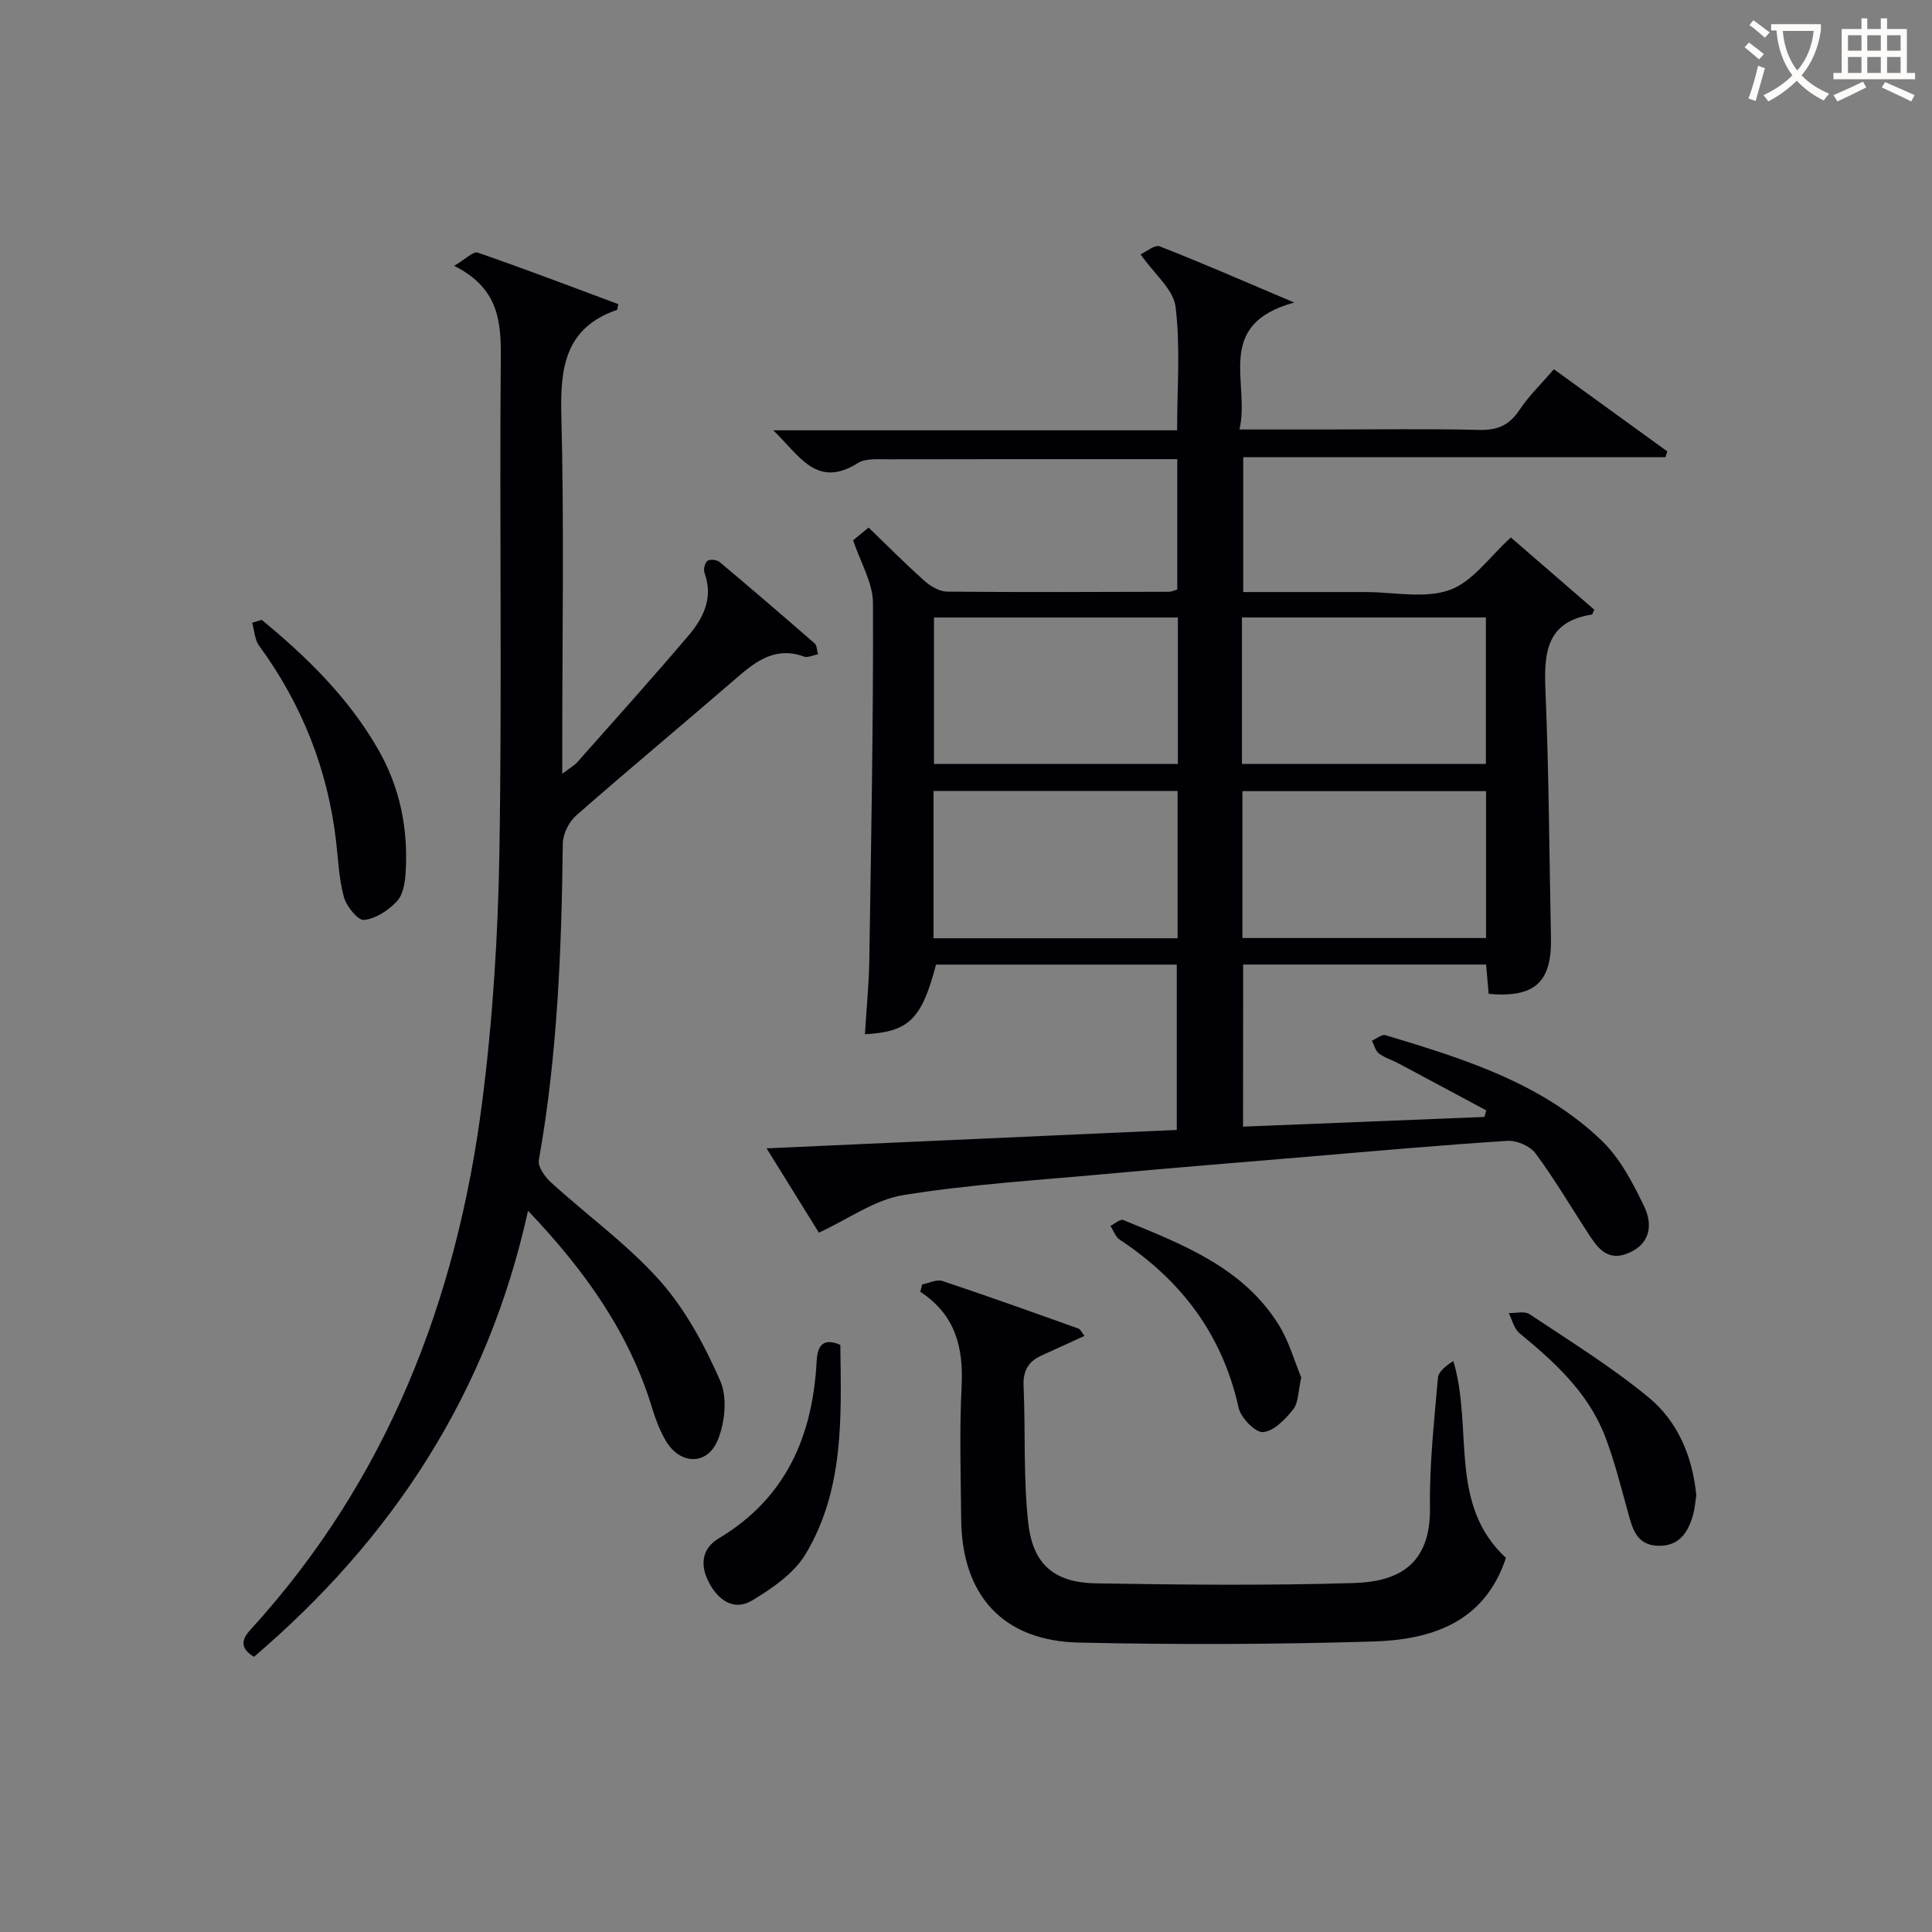
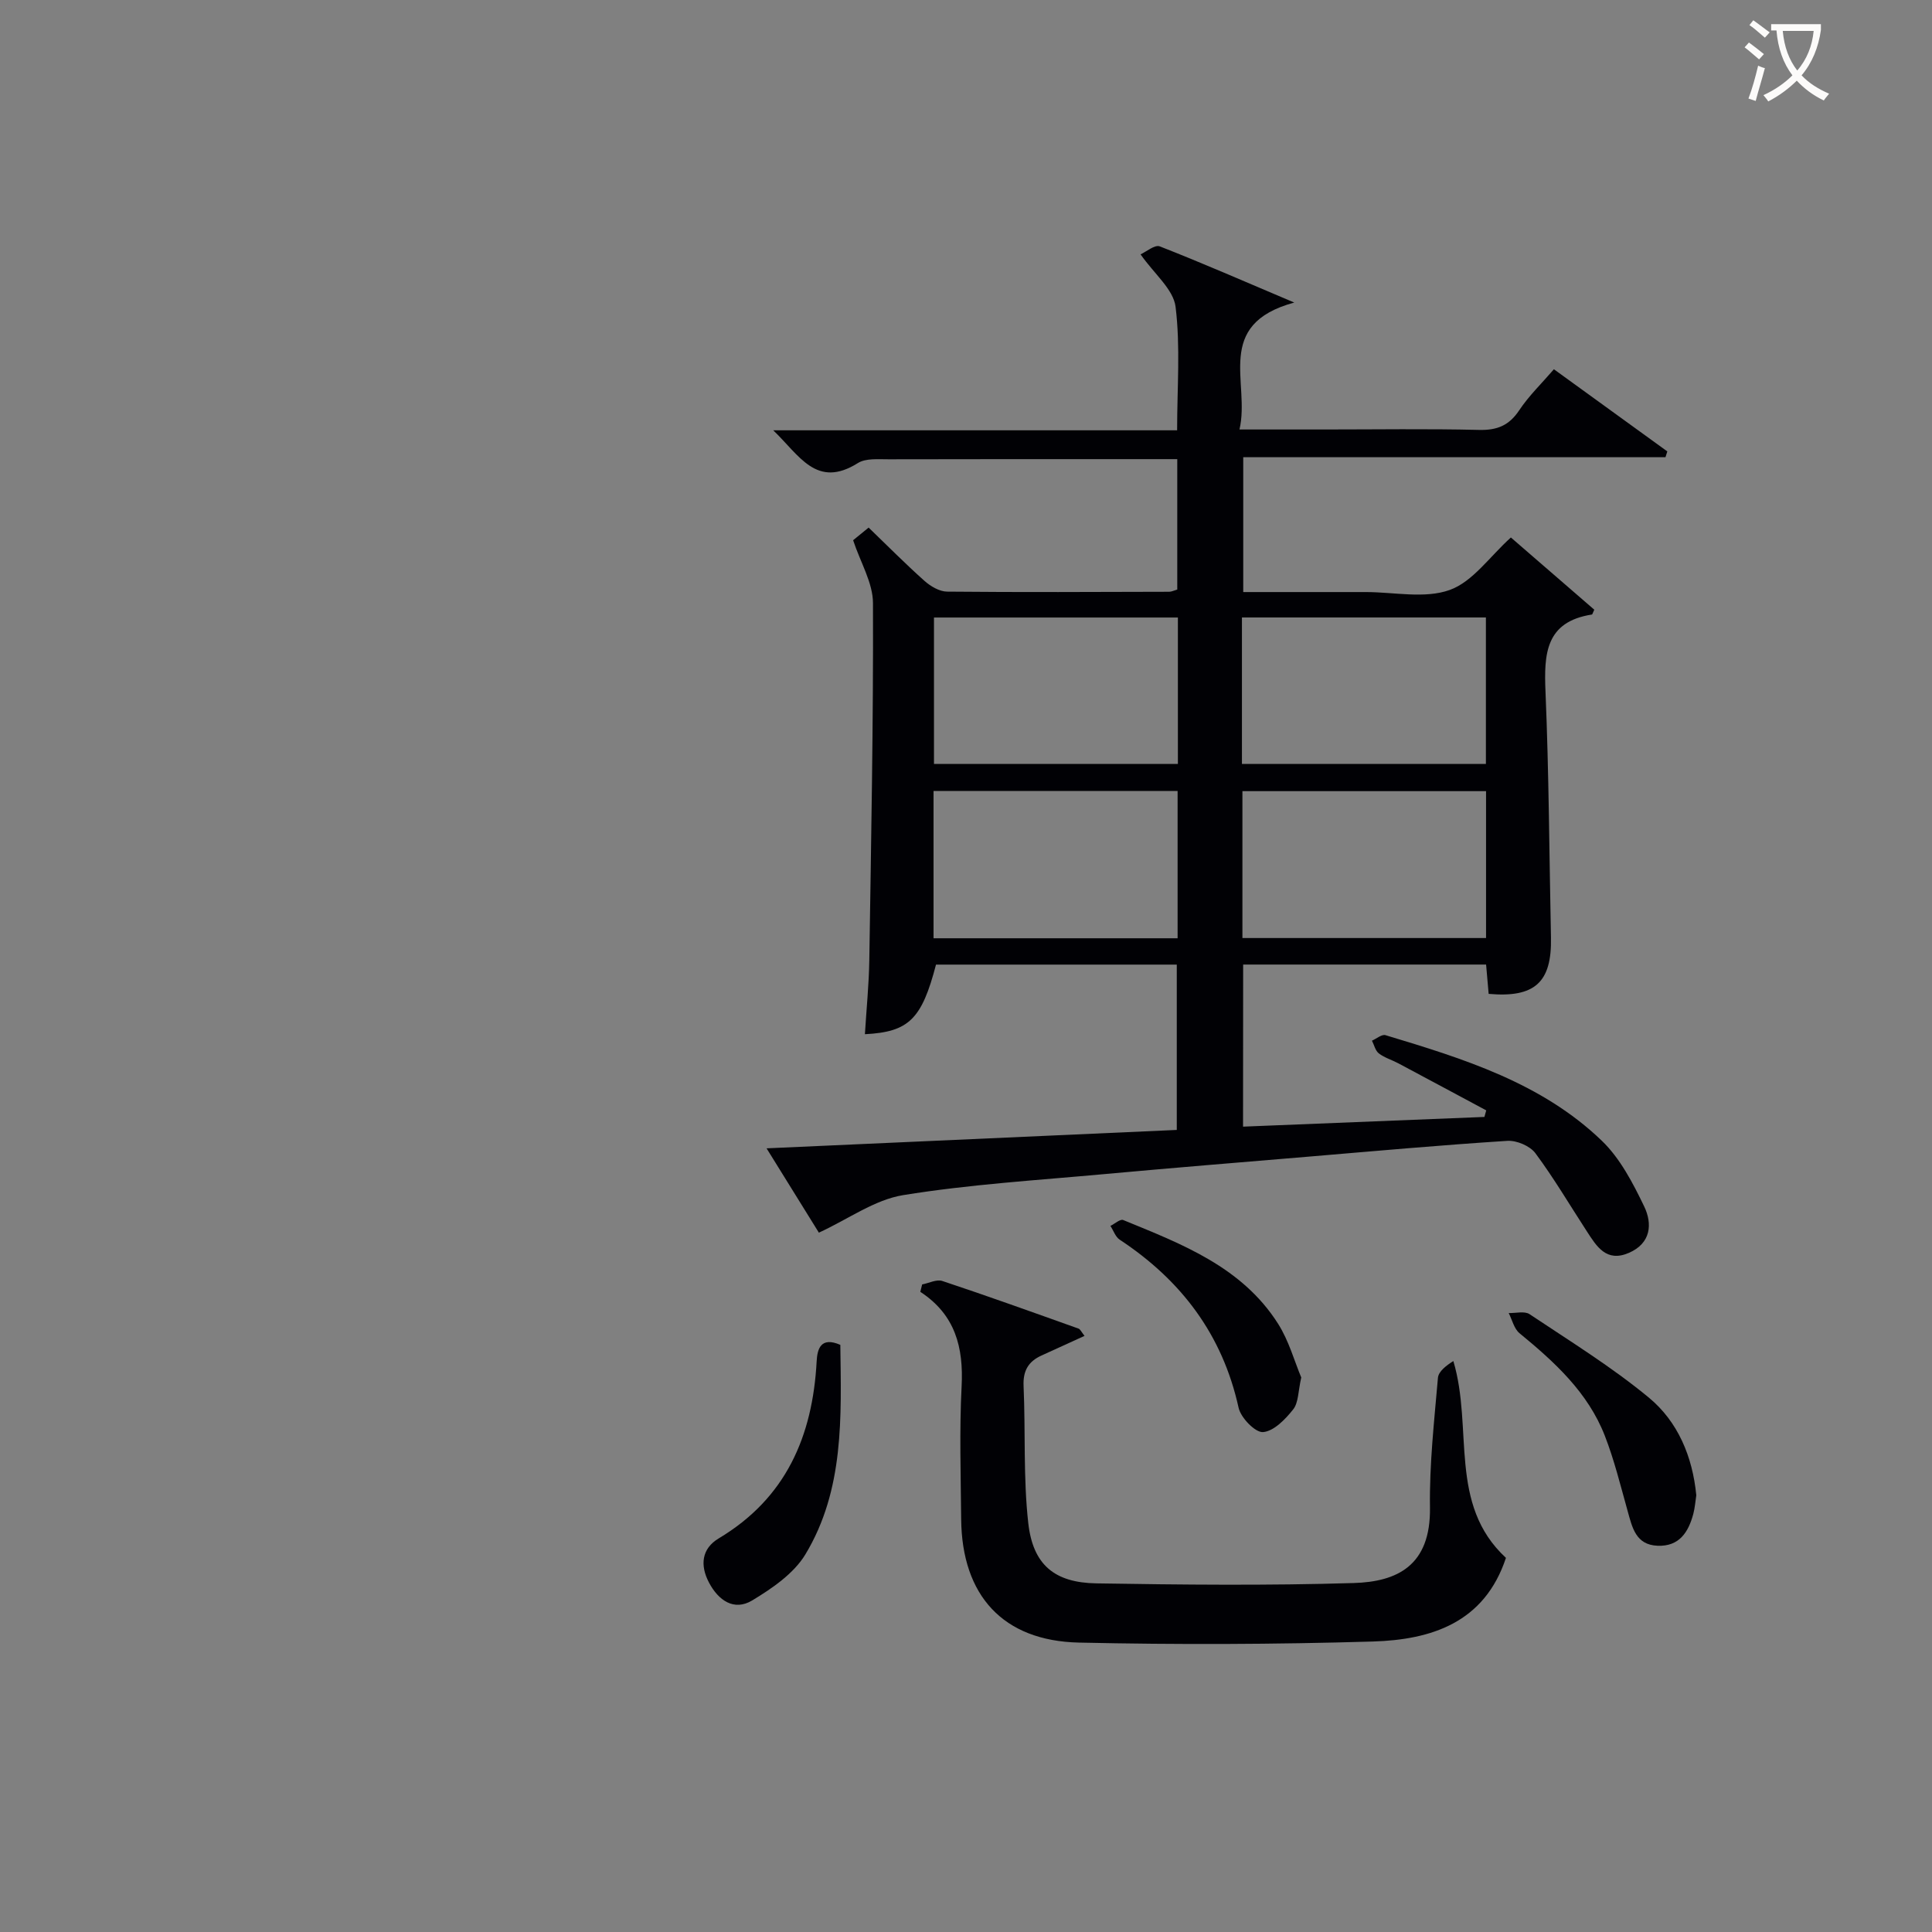
<svg xmlns="http://www.w3.org/2000/svg" enable-background="new 0 0 400 400" viewBox="0 0 400 400">
  <rect x="0" y="0" width="400" height="400" fill="#808080" stroke="none" />
  <g fill="#010105">
    <path d="m257.36 233.26c16.89-.68 33.43-1.34 49.97-2.01.13-.45.25-.9.38-1.36-6.08-3.26-12.15-6.52-18.24-9.76-1.32-.7-2.83-1.14-3.99-2.03-.73-.56-.97-1.74-1.43-2.64.94-.41 2.05-1.37 2.8-1.14 16.12 4.86 32.31 9.85 44.8 21.87 3.79 3.65 6.43 8.75 8.76 13.59 1.73 3.59 1.43 7.63-3.18 9.62-4.64 2-6.65-1.32-8.68-4.45-3.53-5.42-6.82-11.02-10.67-16.2-1.12-1.5-3.88-2.67-5.79-2.55-13.77.88-27.52 2.12-41.27 3.28-14.07 1.18-28.15 2.32-42.22 3.61-13.9 1.27-27.87 2.12-41.62 4.35-5.9.96-11.31 4.94-17.44 7.77-2.99-4.82-6.62-10.68-10.83-17.46 28.91-1.3 56.75-2.55 84.93-3.81 0-11.48 0-22.7 0-34.23-16.67 0-33.27 0-49.85 0-2.95 11.3-5.62 13.95-14.72 14.41.31-5.13.83-10.24.91-15.35.38-24.64.85-49.27.76-73.91-.01-4.19-2.58-8.38-4.11-13.01.61-.49 1.74-1.42 3.21-2.62 3.91 3.77 7.63 7.53 11.58 11.05 1.25 1.11 3.08 2.19 4.66 2.21 15.33.15 30.66.07 45.99.03.47 0 .94-.25 1.67-.46 0-8.75 0-17.51 0-27-1.6 0-3.19 0-4.78 0-18.33 0-36.66-.02-54.99.03-2.14.01-4.71-.25-6.35.78-8.59 5.39-12.11-1.6-17.53-6.78h83.62c0-8.79.7-17.29-.32-25.57-.45-3.62-4.41-6.8-7.25-10.86 1.14-.51 2.95-2.06 3.98-1.65 8.76 3.42 17.38 7.2 27.84 11.63-16.76 4.56-9.06 16.62-11.34 26.28h17.61c10.66 0 21.33-.17 31.99.09 3.74.09 6.22-.91 8.32-4.07 1.99-2.99 4.64-5.54 7.18-8.49 8.03 5.81 15.75 11.41 23.48 17.01-.13.4-.25.8-.38 1.2-29.01 0-58.03 0-87.42 0v27.92h18.89 6.5c5.83 0 12.17 1.42 17.35-.43 4.77-1.7 8.28-6.91 12.67-10.87 5.54 4.8 11.47 9.93 17.27 14.95-.34.71-.39.98-.48 1-9.63 1.49-9.95 8.15-9.62 15.99.71 16.96.78 33.95 1.13 50.92.19 9.23-3.34 12.48-12.9 11.63-.17-1.9-.34-3.84-.53-6.07-16.75 0-33.34 0-50.3 0-.02 11.01-.02 21.89-.02 33.56zm-13.49-105.41c-17.14 0-33.84 0-50.5 0v30.31h50.5c0-10.25 0-20.07 0-30.31zm13.26 30.32h50.51c0-10.35 0-20.28 0-30.33-16.99 0-33.69 0-50.51 0zm-13.32 36.09c0-10.3 0-20.26 0-30.5-16.92 0-33.64 0-50.53 0v30.5zm63.86-30.46c-16.97 0-33.68 0-50.44 0v30.41h50.44c0-10.33 0-20.27 0-30.41z" />
-     <path d="m94.02 55.04c2.36-1.38 3.97-3.06 4.89-2.74 9.8 3.39 19.49 7.09 29.1 10.67-.18.87-.17 1.15-.25 1.18-10.69 3.68-11.8 11.83-11.54 21.81.59 22.64.19 45.3.19 67.96v6.28c1.53-1.17 2.48-1.68 3.15-2.44 7.72-8.71 15.51-17.37 23.04-26.24 3.08-3.63 5.12-7.81 3.26-12.9-.26-.71.06-2.08.61-2.5.5-.39 1.95-.24 2.51.23 6.63 5.56 13.19 11.21 19.72 16.89.4.35.38 1.19.67 2.22-1.12.21-2.14.76-2.87.49-5.78-2.13-9.8.77-13.87 4.3-11.07 9.58-22.34 18.94-33.34 28.59-1.5 1.32-2.74 3.83-2.77 5.8-.25 21.96-1.1 43.85-4.96 65.55-.24 1.37 1.27 3.48 2.53 4.63 7.49 6.82 15.84 12.83 22.53 20.34 5.29 5.95 9.26 13.38 12.5 20.73 1.51 3.43.98 8.68-.54 12.31-2.23 5.33-7.9 5.04-10.79 0-1.15-2-2.02-4.21-2.69-6.42-4.73-15.67-13.84-28.58-25.78-41.1-8.31 37.78-28.04 67.85-56.74 92.35-2.73-1.68-2.79-3.36-.71-5.63 28.26-30.95 42.67-68.14 47.94-109.08 2.22-17.25 3.31-34.74 3.59-52.14.55-33.97 0-67.96.28-101.94.1-7.79-.51-14.65-9.66-19.2z" />
    <path d="m190.92 265.93c1.4-.27 2.99-1.11 4.17-.72 9.45 3.14 18.82 6.51 28.2 9.86.38.13.6.7 1.25 1.51-3.12 1.42-6.02 2.75-8.92 4.07-2.7 1.23-3.84 3.15-3.7 6.28.42 9.46-.08 19.01.97 28.39.97 8.67 5.44 12.35 14.08 12.5 17.77.29 35.56.47 53.32-.07 8.89-.27 15.95-3.53 15.77-15.64-.13-8.94.88-17.91 1.65-26.85.12-1.34 1.74-2.55 3.19-3.47 4.17 13.97-1.13 29.64 10.89 40.75-4.45 13.45-15.47 16.96-27.6 17.32-20.26.6-40.55.67-60.81.22-15.74-.35-24.24-9.77-24.38-25.56-.08-9.16-.38-18.34.09-27.47.42-8.06-1.29-14.85-8.55-19.59.14-.52.26-1.02.38-1.53z" />
-     <path d="m54.18 128.33c9.39 7.73 18 16.15 24.13 26.85 4.51 7.87 6.21 16.4 5.68 25.36-.12 2.08-.5 4.65-1.79 6.04-1.74 1.88-4.39 3.61-6.82 3.89-1.25.14-3.64-2.8-4.17-4.72-1.05-3.79-1.18-7.84-1.65-11.78-1.76-14.82-7.09-28.21-15.9-40.26-.93-1.26-.99-3.16-1.45-4.77.66-.19 1.32-.4 1.97-.61z" />
    <path d="m351.2 309.58c-.19 1.22-.28 2.55-.61 3.82-1.01 3.82-2.92 6.82-7.42 6.63-4.51-.19-5.23-3.78-6.19-7.21-1.47-5.23-2.76-10.54-4.73-15.59-3.5-8.96-10.39-15.24-17.65-21.2-1.13-.93-1.52-2.77-2.24-4.18 1.45.05 3.28-.45 4.31.23 8.37 5.59 17 10.91 24.73 17.3 5.97 4.95 9.02 12.15 9.8 20.2z" />
    <path d="m173.98 278.44c.19 14.86.85 29.98-7.24 43.39-2.4 3.97-6.88 7.03-11 9.52-3.77 2.27-7.01 0-8.96-3.71-1.88-3.58-1.52-7.01 2.02-9.13 13.93-8.33 19.45-21.15 20.28-36.68.14-2.58.87-5.14 4.9-3.39z" />
    <path d="m269.41 285.19c-.65 2.85-.56 5.21-1.67 6.61-1.62 2.05-4.01 4.52-6.24 4.7-1.61.12-4.6-2.96-5.06-5.03-3.34-15.15-11.87-26.4-24.62-34.81-.88-.58-1.29-1.89-1.92-2.85.89-.43 2.03-1.47 2.64-1.22 12.15 4.98 24.6 9.7 32.08 21.49 2.24 3.54 3.39 7.78 4.79 11.11z" />
  </g>
  <path d="m362.1 8.8c1.1.8 2.1 1.6 3.1 2.4l-1 1.1c-1.3-1.1-2.3-2-3-2.5zm1.9 4.8c.5.2.9.4 1.4.5-.6 2.3-1.3 4.5-1.9 6.8l-1.5-.5c.8-2.1 1.4-4.3 2-6.8zm-1-9.4c1.3.9 2.4 1.8 3.4 2.5l-1 1.1c-1.4-1.2-2.4-2.1-3.2-2.6zm3.7 2.2v-1.4h10.3v1.2c-.5 3.6-1.8 6.8-4 9.4 1.5 1.6 3.4 2.8 5.7 3.8-.3.4-.7.8-1.1 1.4-2.3-1.1-4.1-2.5-5.6-4.1-1.6 1.6-3.6 3.1-5.9 4.3-.3-.5-.7-.9-1-1.3 2.4-1.1 4.4-2.5 6-4.1-1.9-2.5-3-5.6-3.3-9.3h-1.1zm8.8 0h-6.4c.3 3.3 1.3 6 3 8.2 2-2.3 3.1-5.1 3.4-8.2z" fill="#fcfbfa" />
-   <path d="m385.3 3.8h1.3v2.2h2.8v-2.2h1.3v2.2h4.1v9.1h1.7v1.3h-16.9v-1.3h1.7v-9.1h4.1v-2.2zm.4 13.1.7 1.2c-1.8.9-3.8 1.9-6 2.9-.2-.4-.5-.8-.8-1.3 2.3-1 4.3-1.9 6.1-2.8zm-3.1-6.4h2.8v-3.2h-2.8zm0 4.6h2.8v-3.3h-2.8zm4-4.6h2.8v-3.2h-2.8zm0 4.6h2.8v-3.3h-2.8zm3.7 1.9c2.1.9 4.1 1.8 6.1 2.7l-.7 1.3c-2.2-1.1-4.2-2-6.1-2.9zm3.2-9.7h-2.8v3.2h2.8zm-2.8 7.8h2.8v-3.3h-2.8z" fill="#fcfbfa" />
</svg>